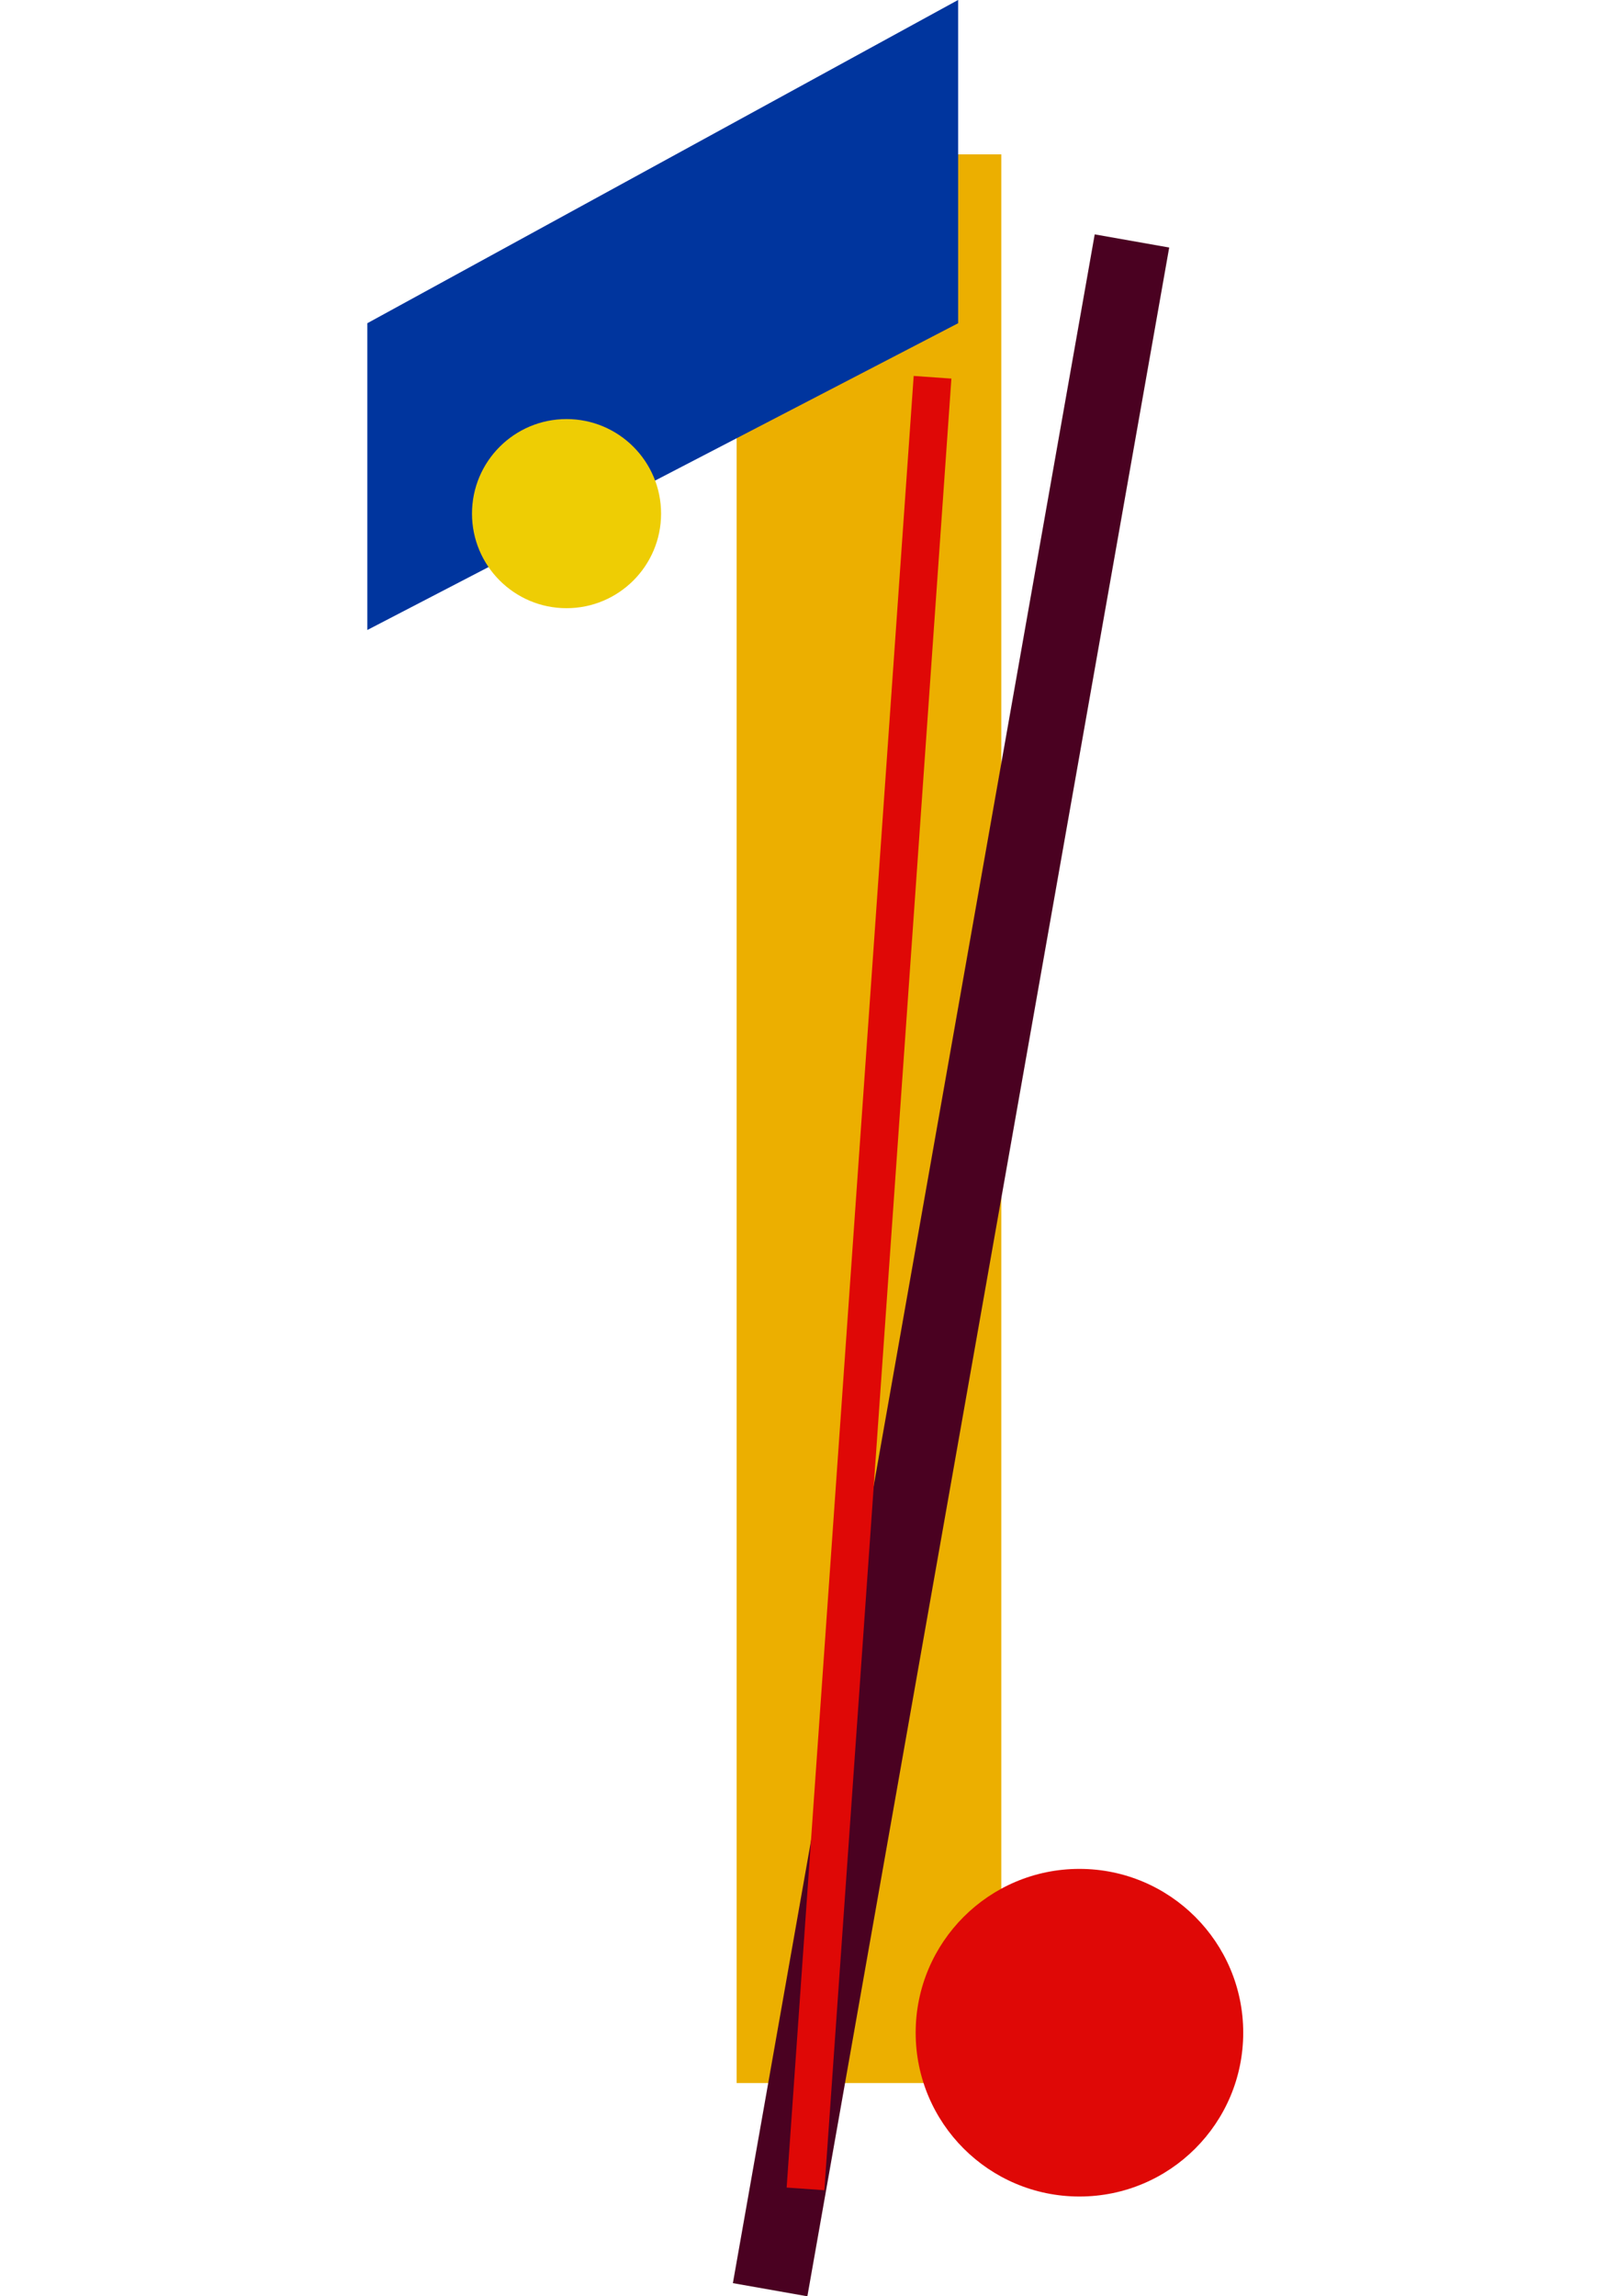
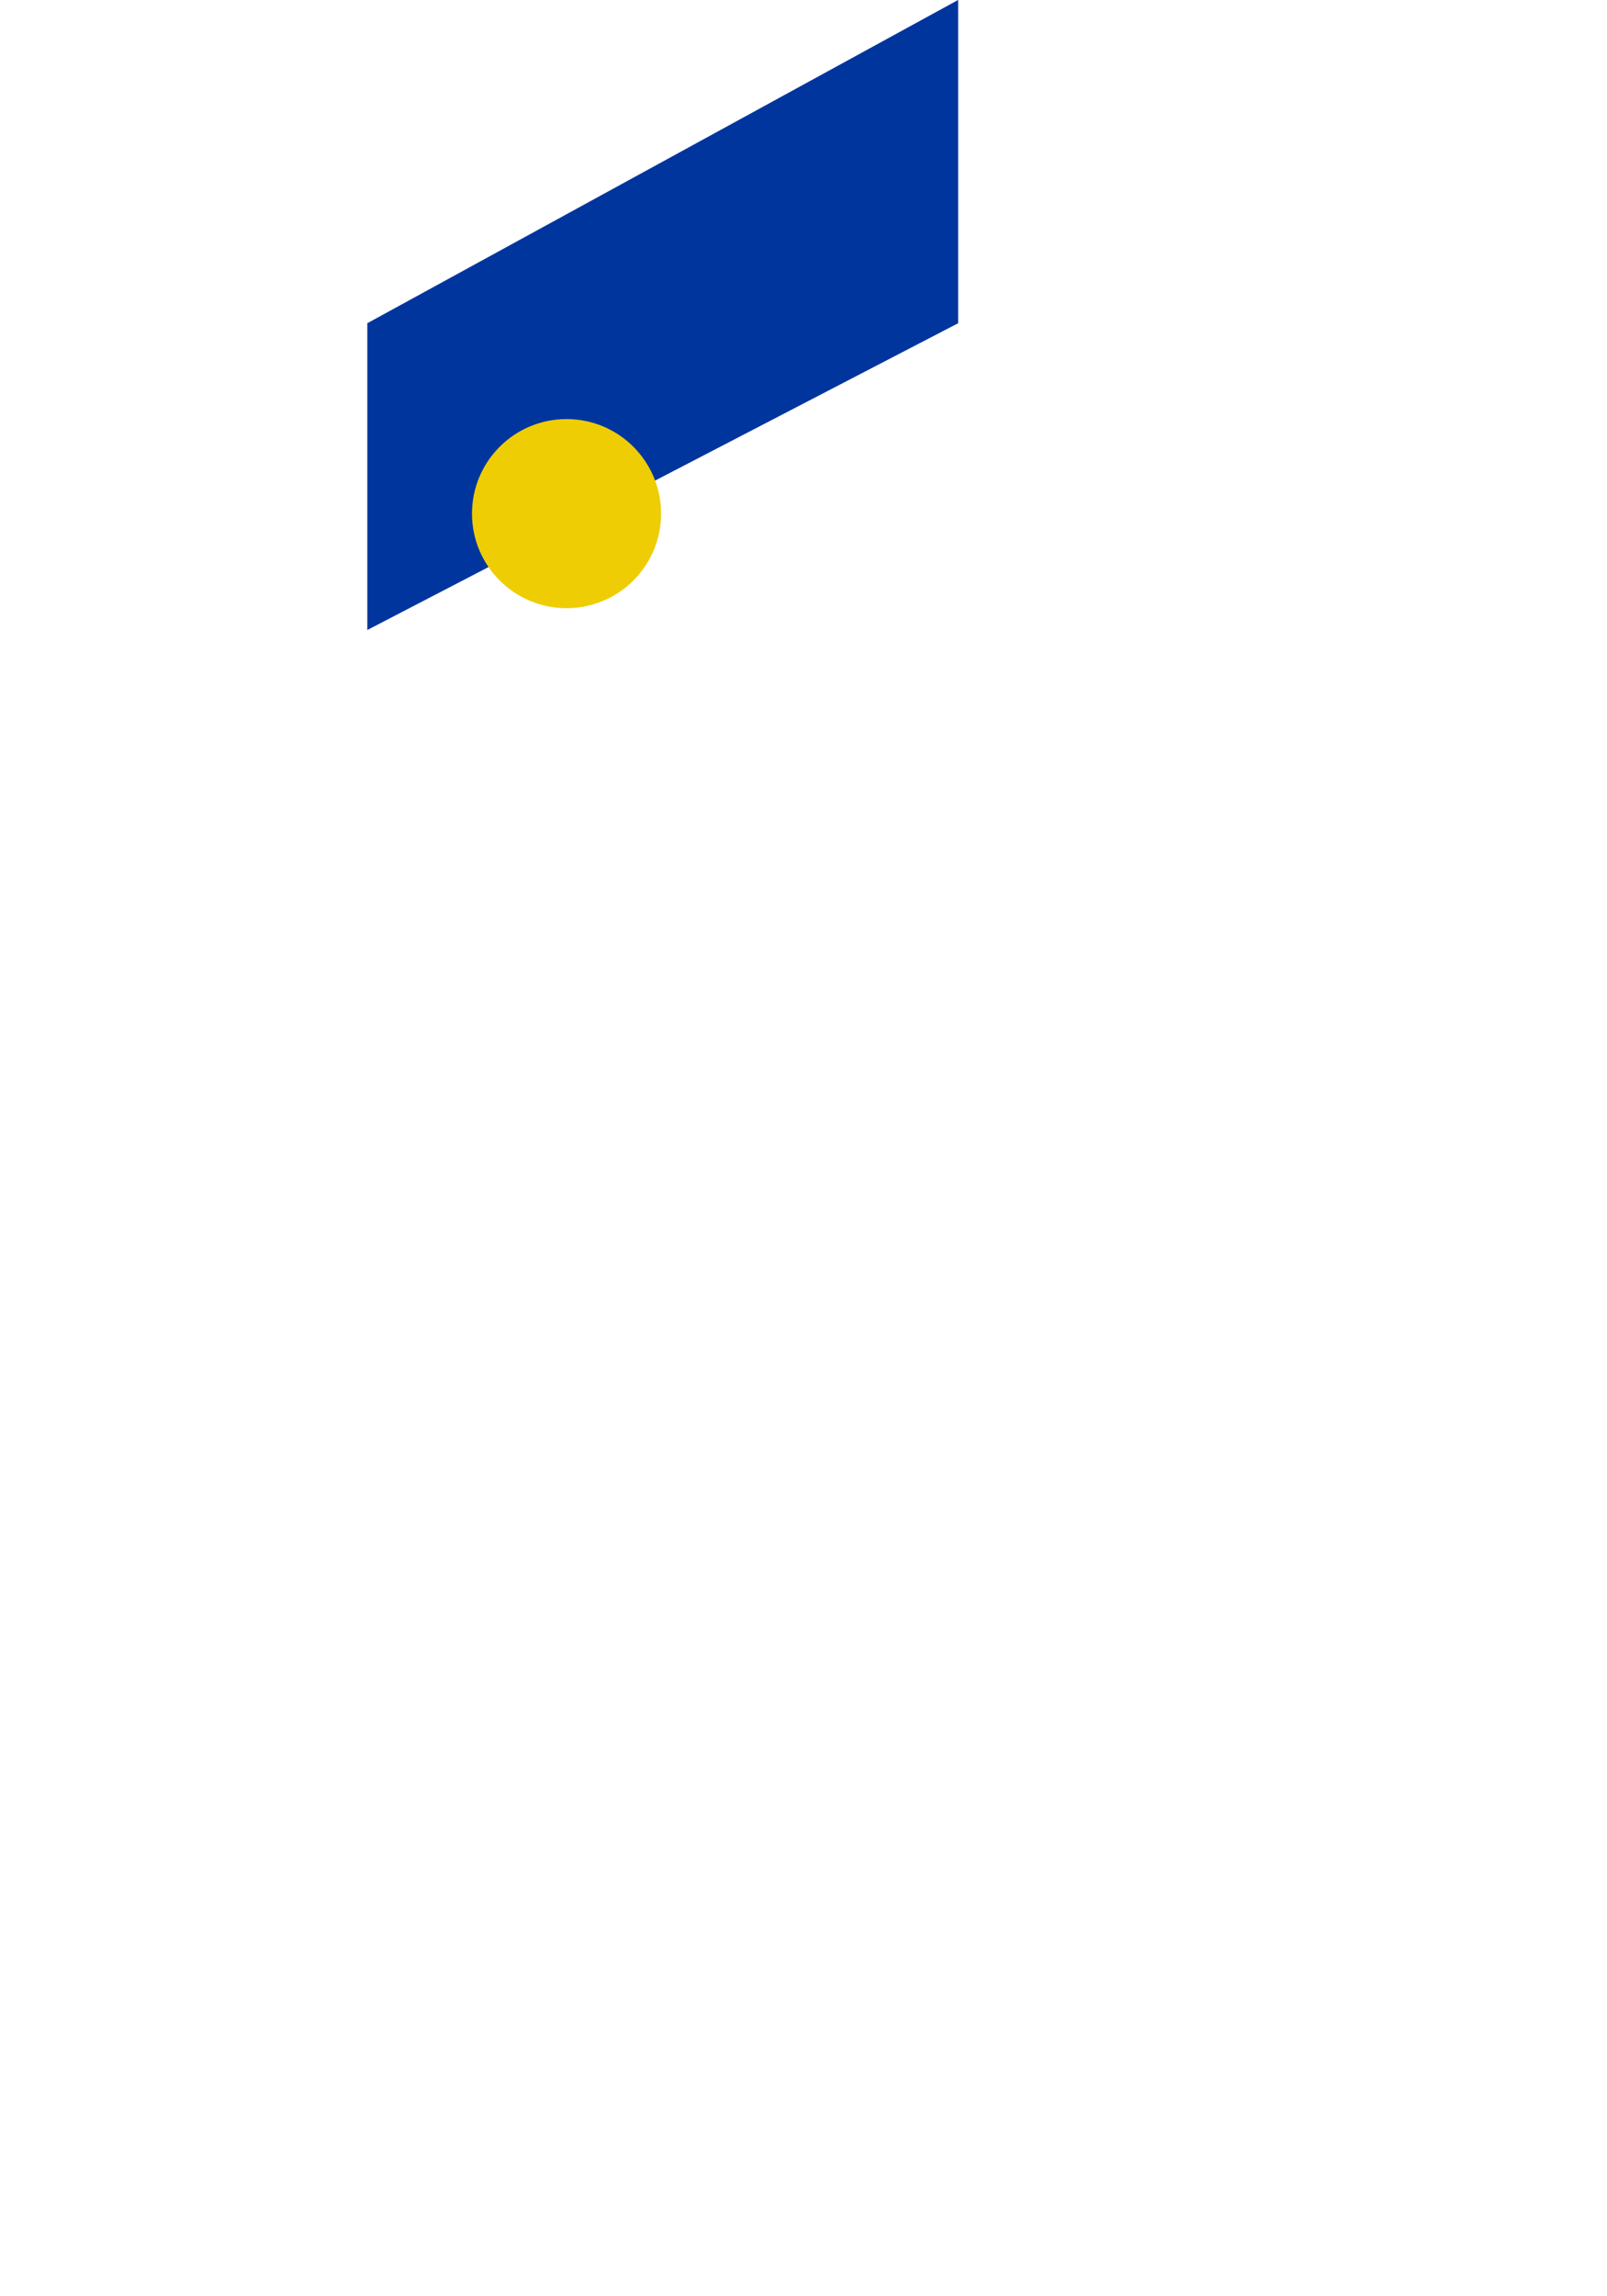
<svg xmlns="http://www.w3.org/2000/svg" width="35" height="50" viewBox="0 0 35 50">
  <g id="Group_877" data-name="Group 877" transform="translate(-135 -927)">
    <rect id="Rectangle_3168" data-name="Rectangle 3168" width="35" height="50" transform="translate(135 927)" fill="none" />
    <g id="Group_854" data-name="Group 854" transform="translate(143 927)">
-       <rect id="Rectangle_3147" data-name="Rectangle 3147" width="41.996" height="5.764" transform="translate(8.044 45.357) rotate(-90)" fill="#ecaf00" />
-       <circle id="Ellipse_241" data-name="Ellipse 241" cx="3.567" cy="3.567" r="3.567" transform="translate(11.943 40.694)" fill="#df0806" />
-       <rect id="Rectangle_3148" data-name="Rectangle 3148" width="45.29" height="1.647" transform="matrix(0.174, -0.985, 0.985, 0.174, 7.962, 49.714)" fill="#4a0121" />
-       <rect id="Rectangle_3149" data-name="Rectangle 3149" width="39.526" height="0.823" transform="matrix(0.07, -0.998, 0.998, 0.07, 9.133, 47.633)" fill="#df0806" />
      <path id="Path_2574" data-name="Path 2574" d="M6062.708,2659.939v6.68l12.868-6.68V2652.9Z" transform="translate(-6062.708 -2652.901)" fill="#00359e" />
      <circle id="Ellipse_240" data-name="Ellipse 240" cx="2.059" cy="2.059" r="2.059" transform="translate(2.28 9.125)" fill="#eecd04" />
    </g>
  </g>
</svg>